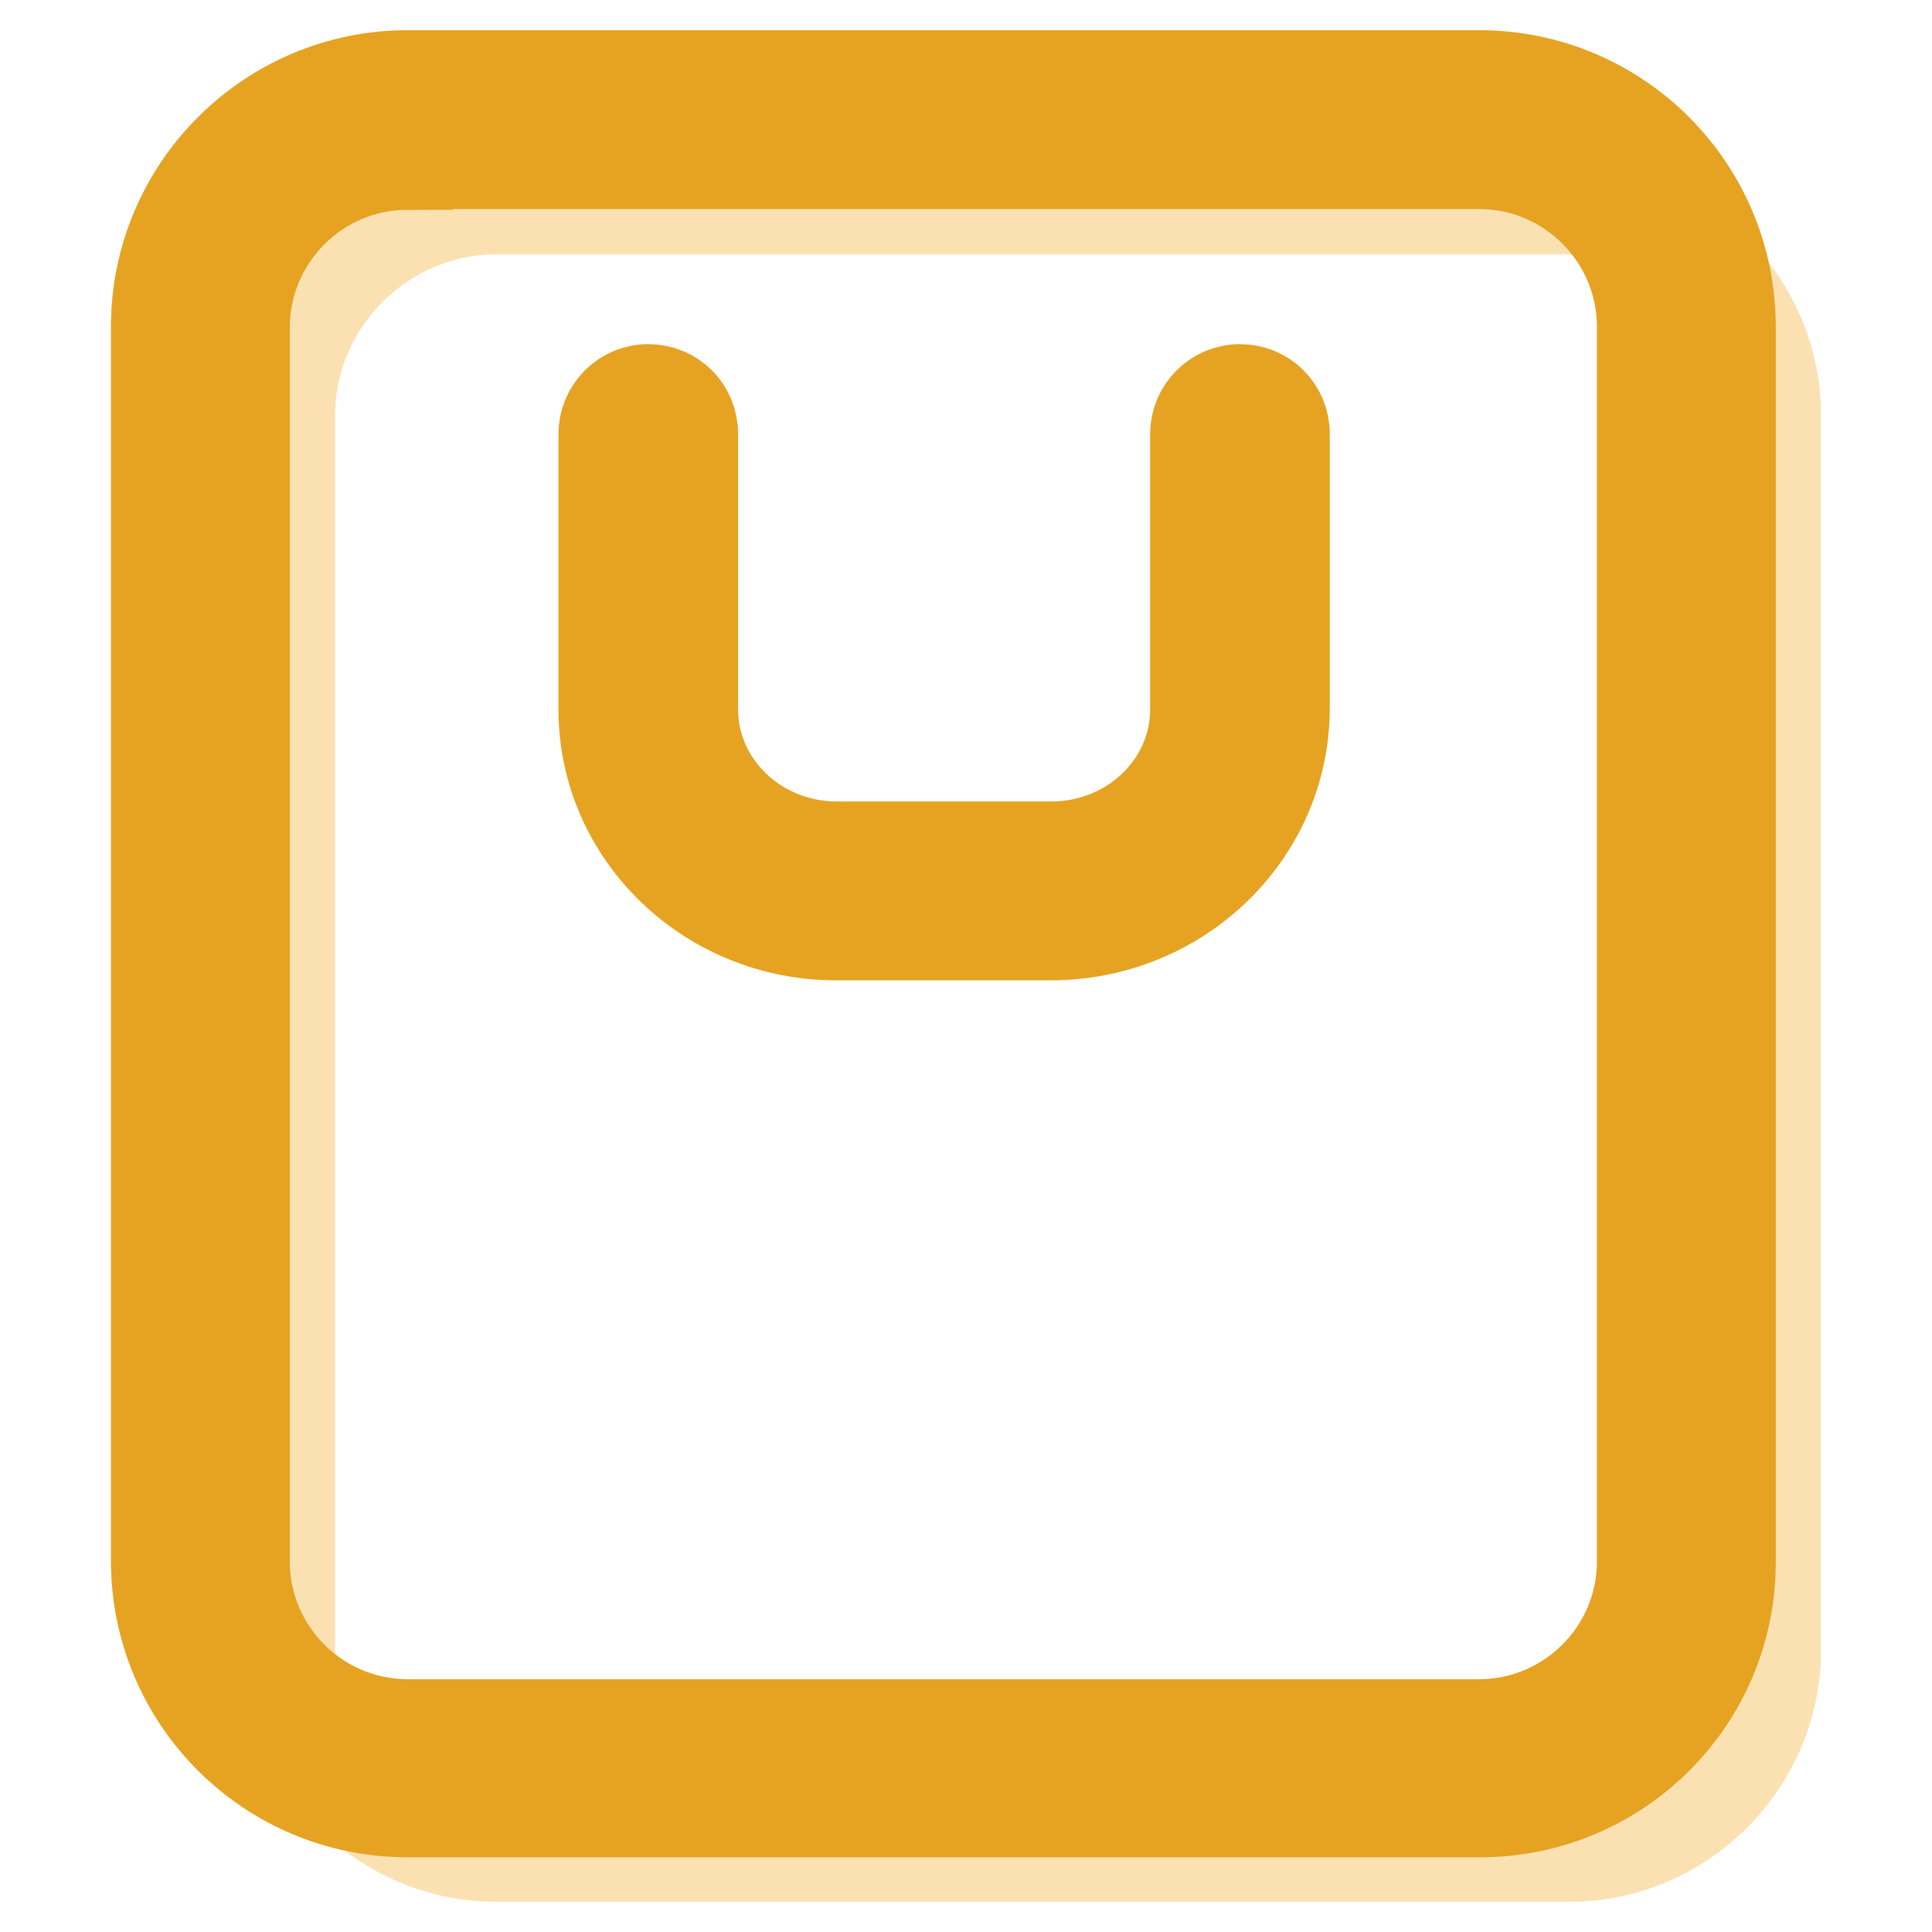
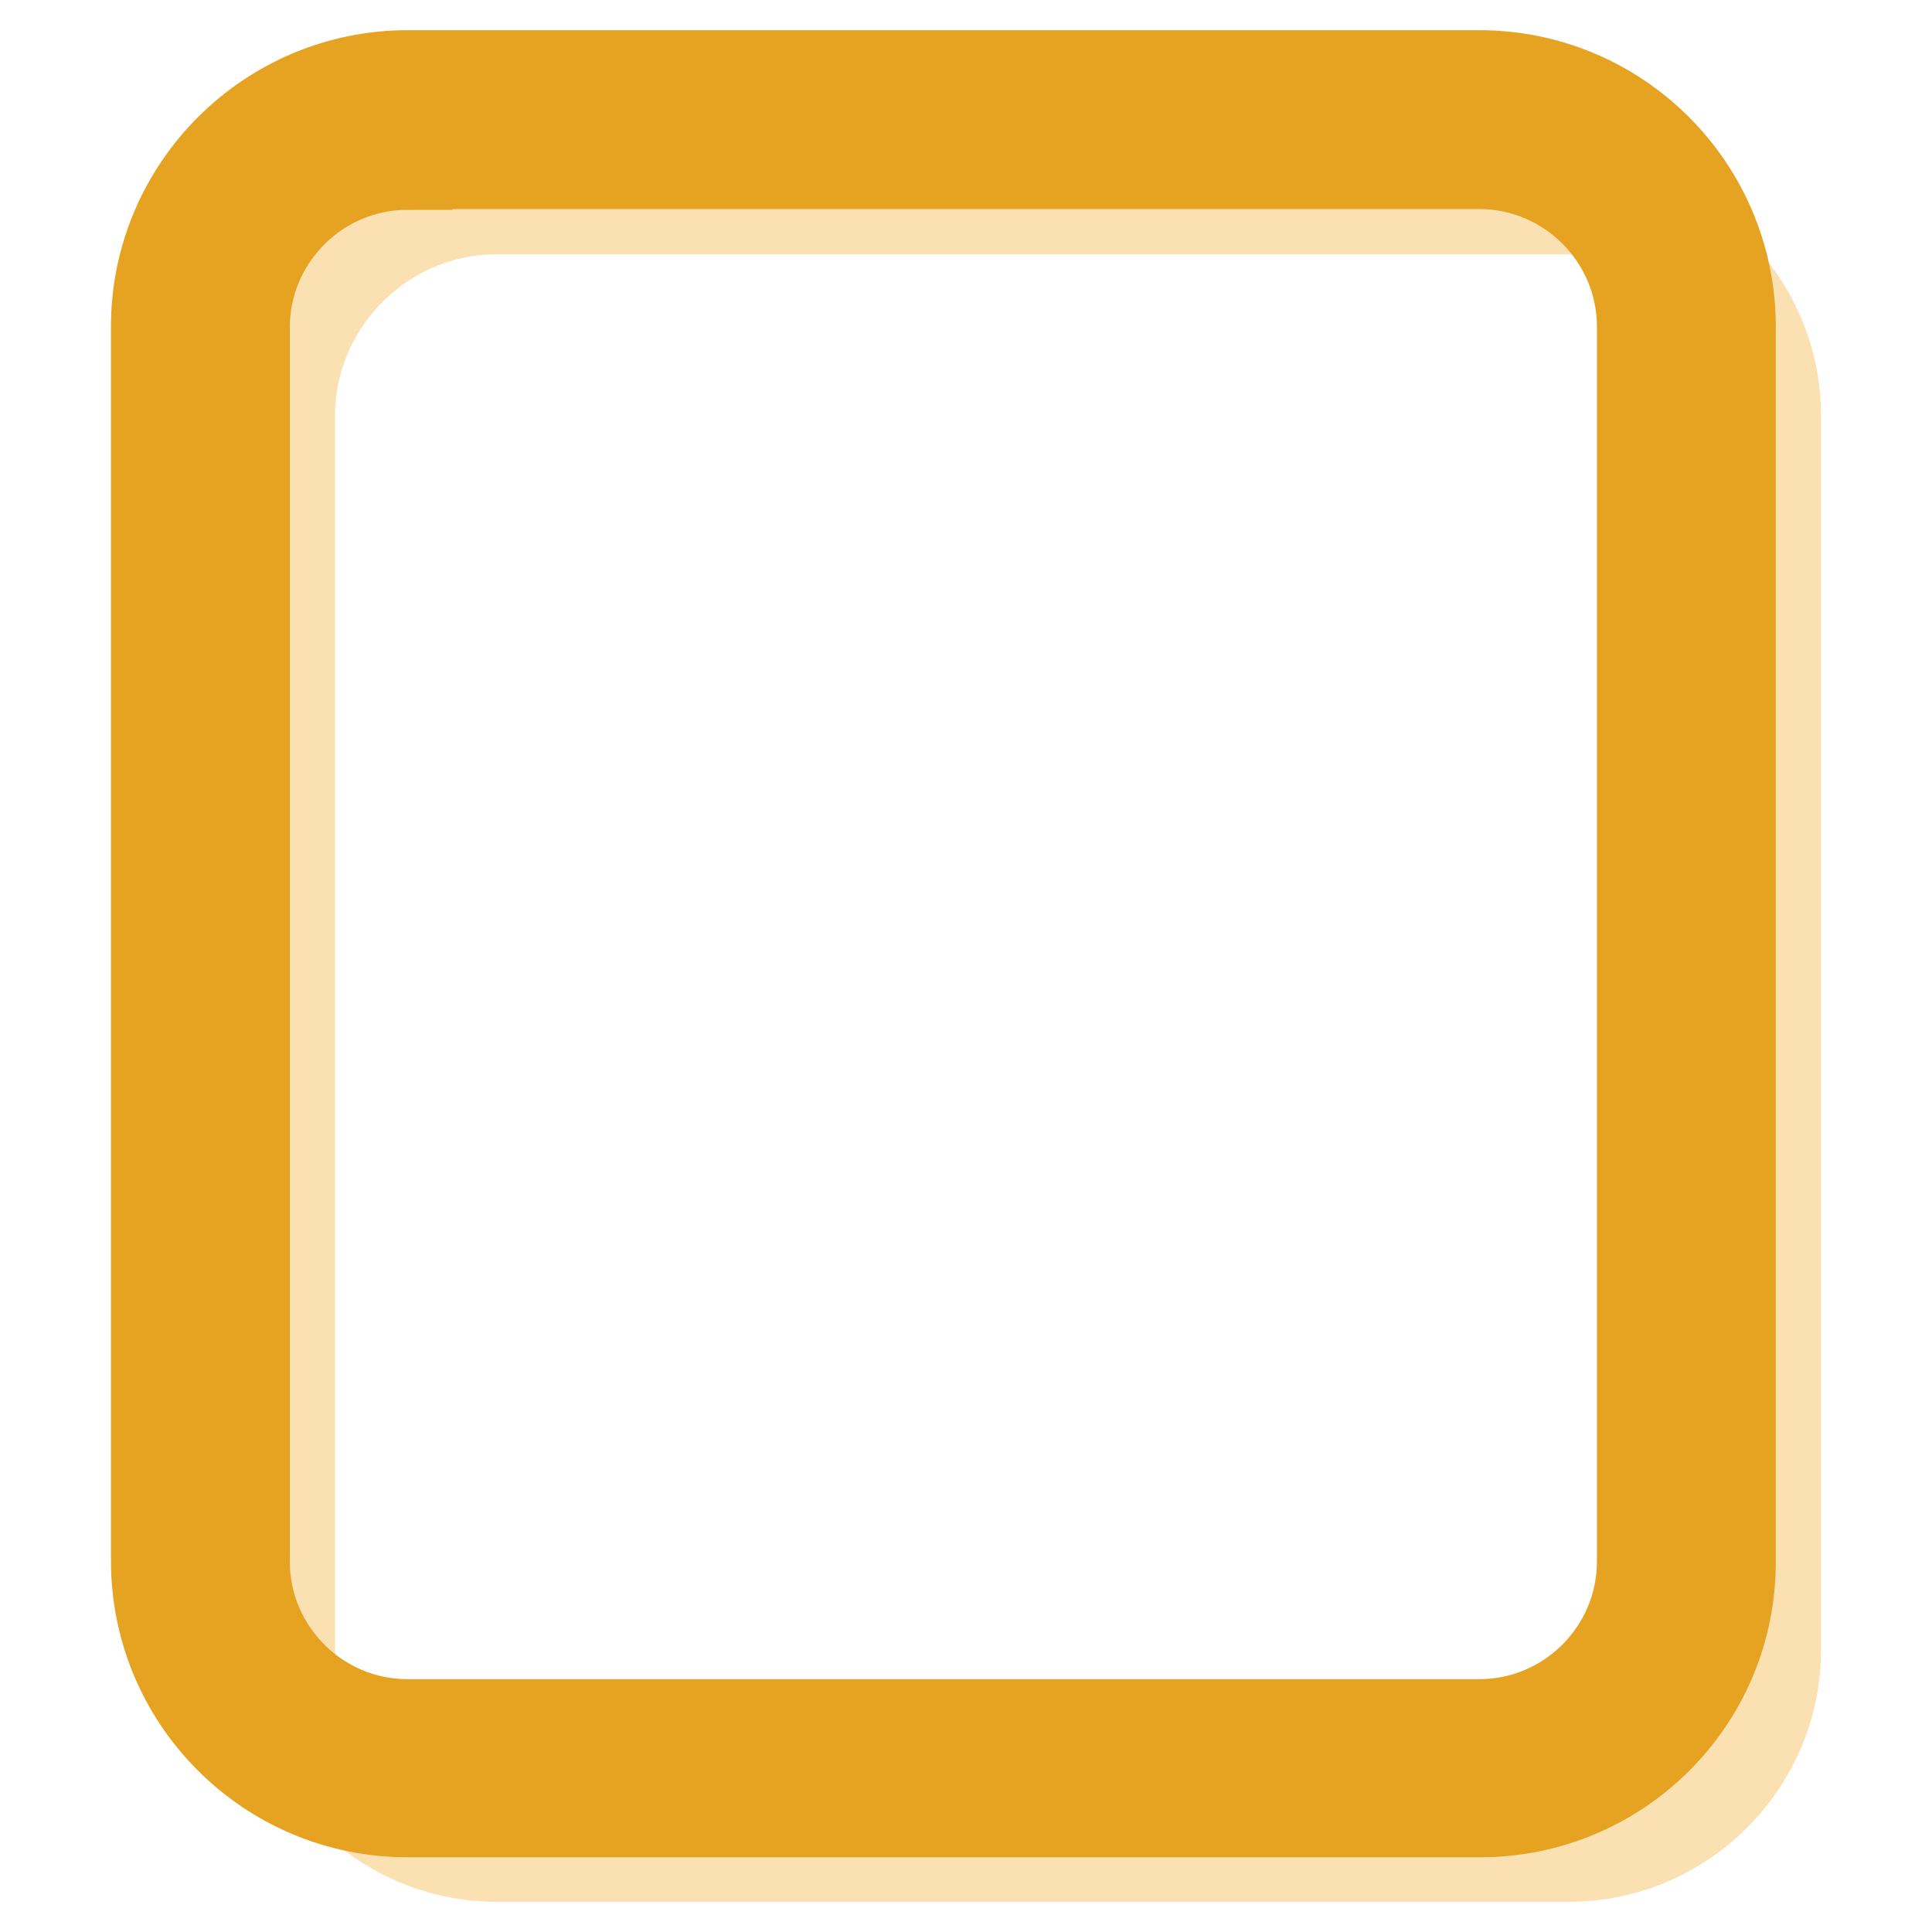
<svg xmlns="http://www.w3.org/2000/svg" version="1.1" x="0px" y="0px" viewBox="0 0 256 256" enable-background="new 0 0 256 256" xml:space="preserve">
  <g>
    <path stroke-width="12" fill-opacity="0" stroke="#fbe1b2" d="M207.9,246H65.8c-15.1,0-27.4-12.4-27.4-27.4V55.1c0-15.1,12.4-27.4,27.4-27.4h142.1 c15.1,0,27.4,12.4,27.4,27.4v163.5C235.3,233.6,223,246,207.9,246z" />
    <path stroke-width="12" fill-opacity="0" stroke="#e6a322" d="M196.1,240.1H54c-18.4,0-33.3-14.9-33.3-33.3V43.3C20.7,24.9,35.7,10,54,10h142c18.4,0,33.3,14.9,33.3,33.3 v163.5C229.4,225.2,214.5,240.1,196.1,240.1L196.1,240.1z M54,21.8c-11.9,0-21.6,9.7-21.6,21.6v163.5c0,11.9,9.7,21.6,21.6,21.6 h142c11.9,0,21.6-9.7,21.6-21.6V43.3c0-11.9-9.7-21.6-21.6-21.6H54z" />
-     <path stroke-width="12" fill-opacity="0" stroke="#e6a322" d="M139.2,123.9h-28.4c-17,0-30.8-13.4-30.8-29.9V57.5c0-3.2,2.6-5.9,5.9-5.9c3.3,0,5.9,2.6,5.9,5.9V94 c0,10,8.5,18.2,19.1,18.2h28.4c10.5,0,19.1-8.1,19.1-18.2V57.5c0-3.2,2.6-5.9,5.9-5.9s5.9,2.6,5.9,5.9V94 C170.1,110.5,156.3,123.9,139.2,123.9L139.2,123.9z" />
  </g>
</svg>